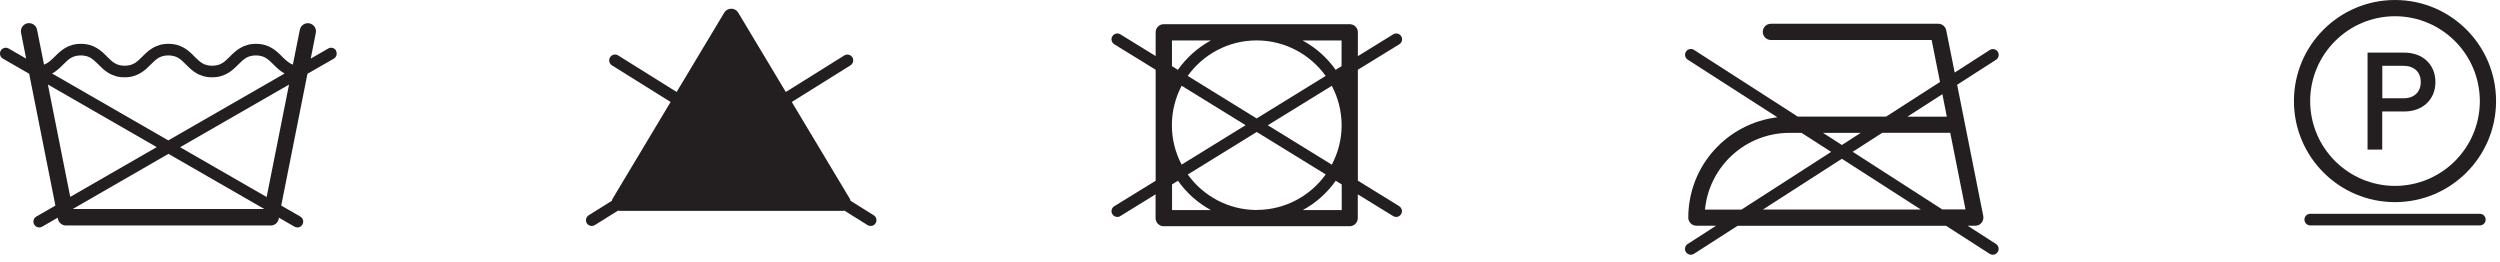
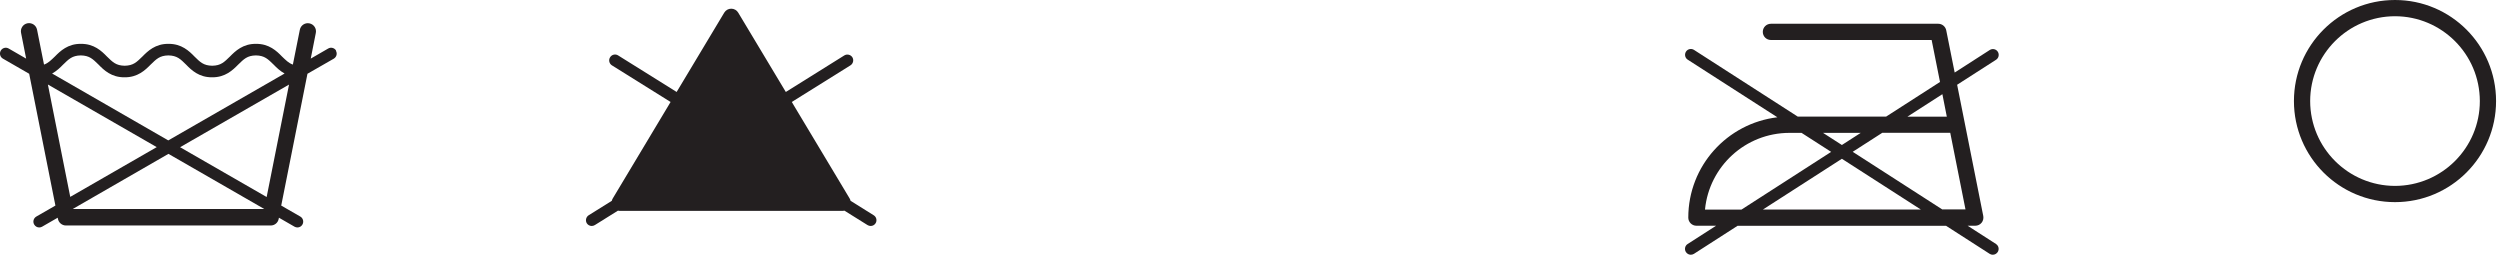
<svg xmlns="http://www.w3.org/2000/svg" fill="none" height="32" viewBox="0 0 305 32" width="305">
  <clipPath id="a">
    <path d="m0 0h304.52v31.08h-304.52z" />
  </clipPath>
  <g clip-path="url(#a)" fill="#231f20">
    <path d="m41.01 6.18c-.2-.34-.63-.46-.97-.26l-2.13 1.23.62-3.13c.11-.54-.24-1.06-.78-1.17s-1.06.24-1.17.78l-.85 4.25c-.51-.18-.85-.53-1.33-.99-.64-.66-1.57-1.56-3.17-1.54-1.6-.02-2.53.89-3.17 1.54-.7.68-1.1 1.11-2.17 1.13-1.07-.02-1.48-.45-2.17-1.13-.64-.66-1.57-1.56-3.17-1.54-1.6-.02-2.53.89-3.17 1.54-.7.68-1.1 1.11-2.17 1.13-1.07-.02-1.47-.45-2.17-1.13-.64-.66-1.57-1.56-3.17-1.54-1.6-.02-2.53.89-3.17 1.54-.48.46-.82.81-1.33.99l-.85-4.26c-.11-.54-.63-.88-1.17-.78-.54.11-.89.63-.78 1.17l.62 3.14-2.13-1.23c-.34-.2-.77-.08-.97.26-.19.34-.08.77.26.97l3.21 1.85 3.2 16.08-2.33 1.34c-.34.2-.46.63-.26.97.13.23.37.36.61.36.12 0 .24-.03.35-.09l1.91-1.1.03.15c.09.46.5.8.97.8h24.99c.47 0 .88-.33.97-.8l.03-.15 1.91 1.1c.11.06.23.09.35.09.25 0 .48-.13.61-.36.19-.34.08-.77-.26-.97l-2.33-1.34 3.2-16.08 3.21-1.84c.34-.2.46-.63.26-.97zm-33.32 1.71c.7-.68 1.1-1.11 2.17-1.13 1.07.02 1.47.45 2.17 1.13.64.66 1.57 1.56 3.17 1.54 1.6.02 2.53-.89 3.17-1.54.7-.68 1.1-1.11 2.17-1.13 1.07.02 1.48.45 2.17 1.13.64.66 1.57 1.56 3.17 1.54 1.6.02 2.53-.89 3.17-1.54.7-.68 1.1-1.11 2.17-1.13 1.07.02 1.47.45 2.17 1.13.34.35.77.77 1.33 1.08l-14.19 8.16-14.17-8.16c.56-.31.99-.73 1.33-1.08zm-1.85 2.42 13.28 7.64-10.55 6.07-2.73-13.72zm26.39 15.19h-23.36l11.68-6.73 11.68 6.72zm.29-1.47-10.55-6.07 13.29-7.64-2.73 13.72z" />
    <path d="m243.52 29.77-3.47-2.23h.93c.3 0 .58-.13.77-.36s.26-.53.21-.82l-3.19-16.02 4.75-3.05c.33-.21.42-.65.21-.98s-.65-.42-.98-.21l-4.28 2.75-1.03-5.15c-.09-.46-.5-.8-.97-.8h-20.42c-.55 0-.99.44-.99.99s.44.99.99.99h19.61l1.02 5.12-6.58 4.23h-10.77l-12.66-8.14c-.33-.21-.77-.12-.98.21s-.12.77.21.98l10.94 7.03c-6.12.73-10.87 5.92-10.87 12.24 0 .26.1.51.29.7s.44.29.7.29h2.4l-3.47 2.23c-.33.21-.42.65-.21.98.14.21.36.33.6.33.13 0 .26-.04.38-.11l5.32-3.42h25.44l5.32 3.42c.12.08.25.11.38.11.23 0 .46-.12.6-.33.21-.33.12-.77-.21-.98zm-6.55-4.21-10.94-7.04 3.61-2.32h8.29l1.86 9.35h-2.81zm0-14.07.54 2.74h-4.8zm-9.96 4.72-2.3 1.48-2.3-1.48zm-19 9.35c.51-5.25 4.92-9.34 10.3-9.35h1.48l3.61 2.32-10.94 7.04h-4.45zm7.07 0 9.63-6.19 9.63 6.19h-19.27z" />
    <path d="m106.59 26.26-2.82-1.76c-.02-.1-.06-.19-.11-.28l-6.8-11.34-.26-.44 7.16-4.47c.33-.21.43-.65.23-.98-.21-.33-.65-.43-.98-.23l-7.14 4.46-5.81-9.68c-.18-.3-.5-.48-.85-.48s-.67.18-.85.48l-5.81 9.68-7.14-4.46c-.33-.21-.77-.11-.98.23-.21.33-.11.77.22.98l7.16 4.47-.26.44-6.8 11.34c-.05.09-.09.18-.11.28l-2.82 1.76c-.33.21-.43.65-.23.98.13.21.37.33.6.33.13 0 .26-.04.38-.11l2.82-1.76c.07.01.14.03.21.03h27.21c.07 0 .14-.01.21-.03l2.82 1.76c.12.07.25.11.38.11.24 0 .47-.12.6-.33.21-.33.11-.77-.23-.98z" />
-     <path d="m170.72 25.16-5.06-3.12v-13.53l5.06-3.11c.33-.21.44-.64.23-.98-.21-.33-.64-.44-.98-.23l-4.31 2.66v-2.91c0-.27-.1-.51-.29-.7s-.44-.29-.7-.29h-22.69c-.26 0-.52.1-.7.29-.19.18-.29.44-.29.7v2.9l-4.3-2.65c-.33-.21-.77-.1-.98.23s-.1.77.23.98l5.05 3.11v13.54l-5.05 3.11c-.33.2-.44.64-.23.97.13.22.37.34.6.34.13 0 .26-.03.37-.11l4.3-2.65v2.9c0 .26.1.51.29.7s.44.29.7.29h22.69c.27 0 .51-.1.7-.29s.29-.44.29-.7v-2.9l4.31 2.65c.12.07.24.11.37.11.24 0 .47-.12.6-.34.21-.33.1-.77-.23-.97zm-17.42.46c-3.46-.01-6.52-1.72-8.39-4.33l8.41-5.19 8.42 5.18c-1.88 2.61-4.94 4.32-8.4 4.33h-.03zm-10.33-10.33v-.03c0-1.73.44-3.36 1.19-4.8l7.8 4.81-7.8 4.81c-.76-1.43-1.19-3.07-1.19-4.8zm10.36-10.36c3.46.01 6.52 1.72 8.4 4.33l-8.42 5.19-8.41-5.19c1.87-2.61 4.93-4.32 8.39-4.33h.03zm1.34 10.35 7.81-4.81c.76 1.43 1.19 3.07 1.2 4.8 0 1.75-.44 3.38-1.2 4.82zm9.01-7.21-.73.45c-1.04-1.48-2.42-2.71-4.03-3.58h4.75v3.13zm-20.7-3.13h4.74c-1.6.87-2.98 2.1-4.02 3.58l-.72-.45zm0 17.56.73-.45c1.04 1.48 2.42 2.71 4.02 3.58h-4.74v-3.13zm20.71 3.13h-4.75c1.6-.87 2.98-2.1 4.02-3.58l.73.45z" />
-     <path d="m290.641 13.6h2.69c2.24 0 3.79-1.46 3.79-3.59 0-2.13-1.54-3.59-3.79-3.59h-4.49v11.83h1.79v-4.65zm0-5.57h2.58c1.3 0 2.11.75 2.11 1.98 0 1.23-.81 1.98-2.11 1.98h-2.58z" />
    <path d="m292.19 24.66c6.81 0 12.33-5.52 12.33-12.33s-5.52-12.33-12.33-12.33-12.33 5.52-12.33 12.33 5.52 12.33 12.33 12.33zm0-22.68c5.71.01 10.34 4.63 10.35 10.35 0 5.71-4.63 10.34-10.35 10.35-5.71-.01-10.34-4.63-10.35-10.35.01-5.71 4.63-10.34 10.35-10.35z" />
-     <path d="m302.541 26.08h-20.69c-.39 0-.71.32-.71.71s.32.71.71.71h20.69c.39 0 .71-.32.71-.71s-.32-.71-.71-.71z" />
  </g>
</svg>